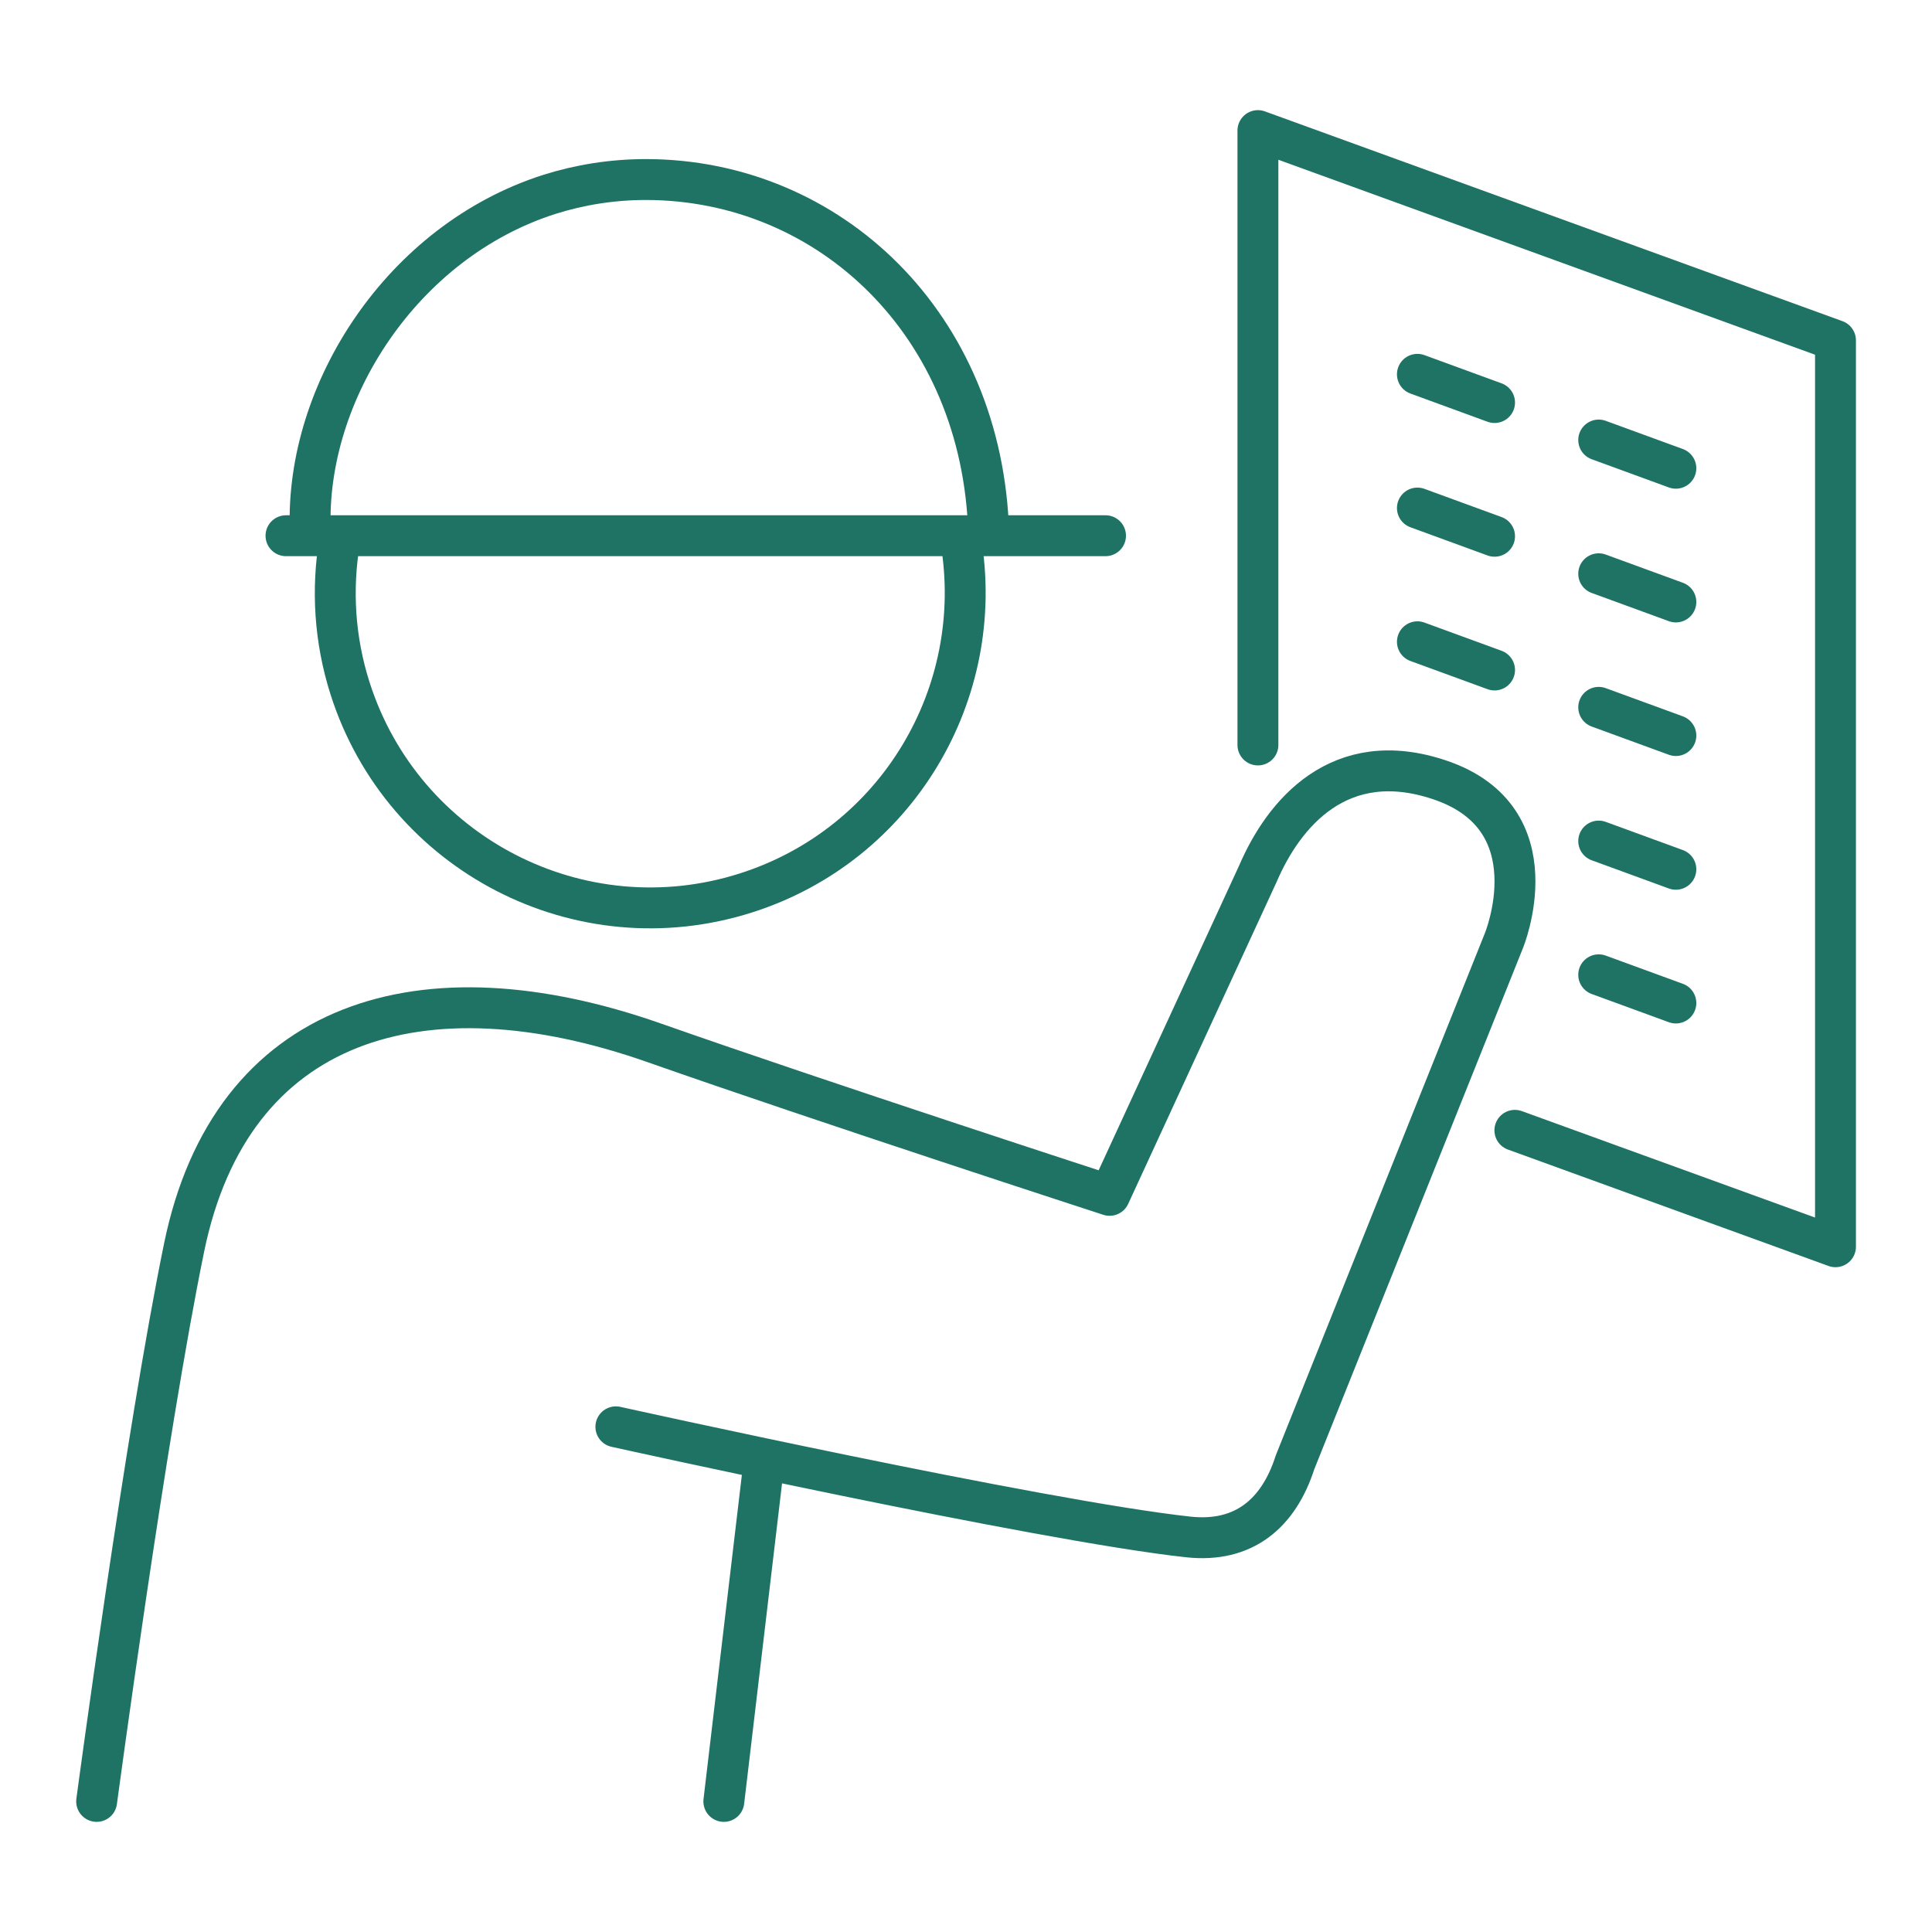
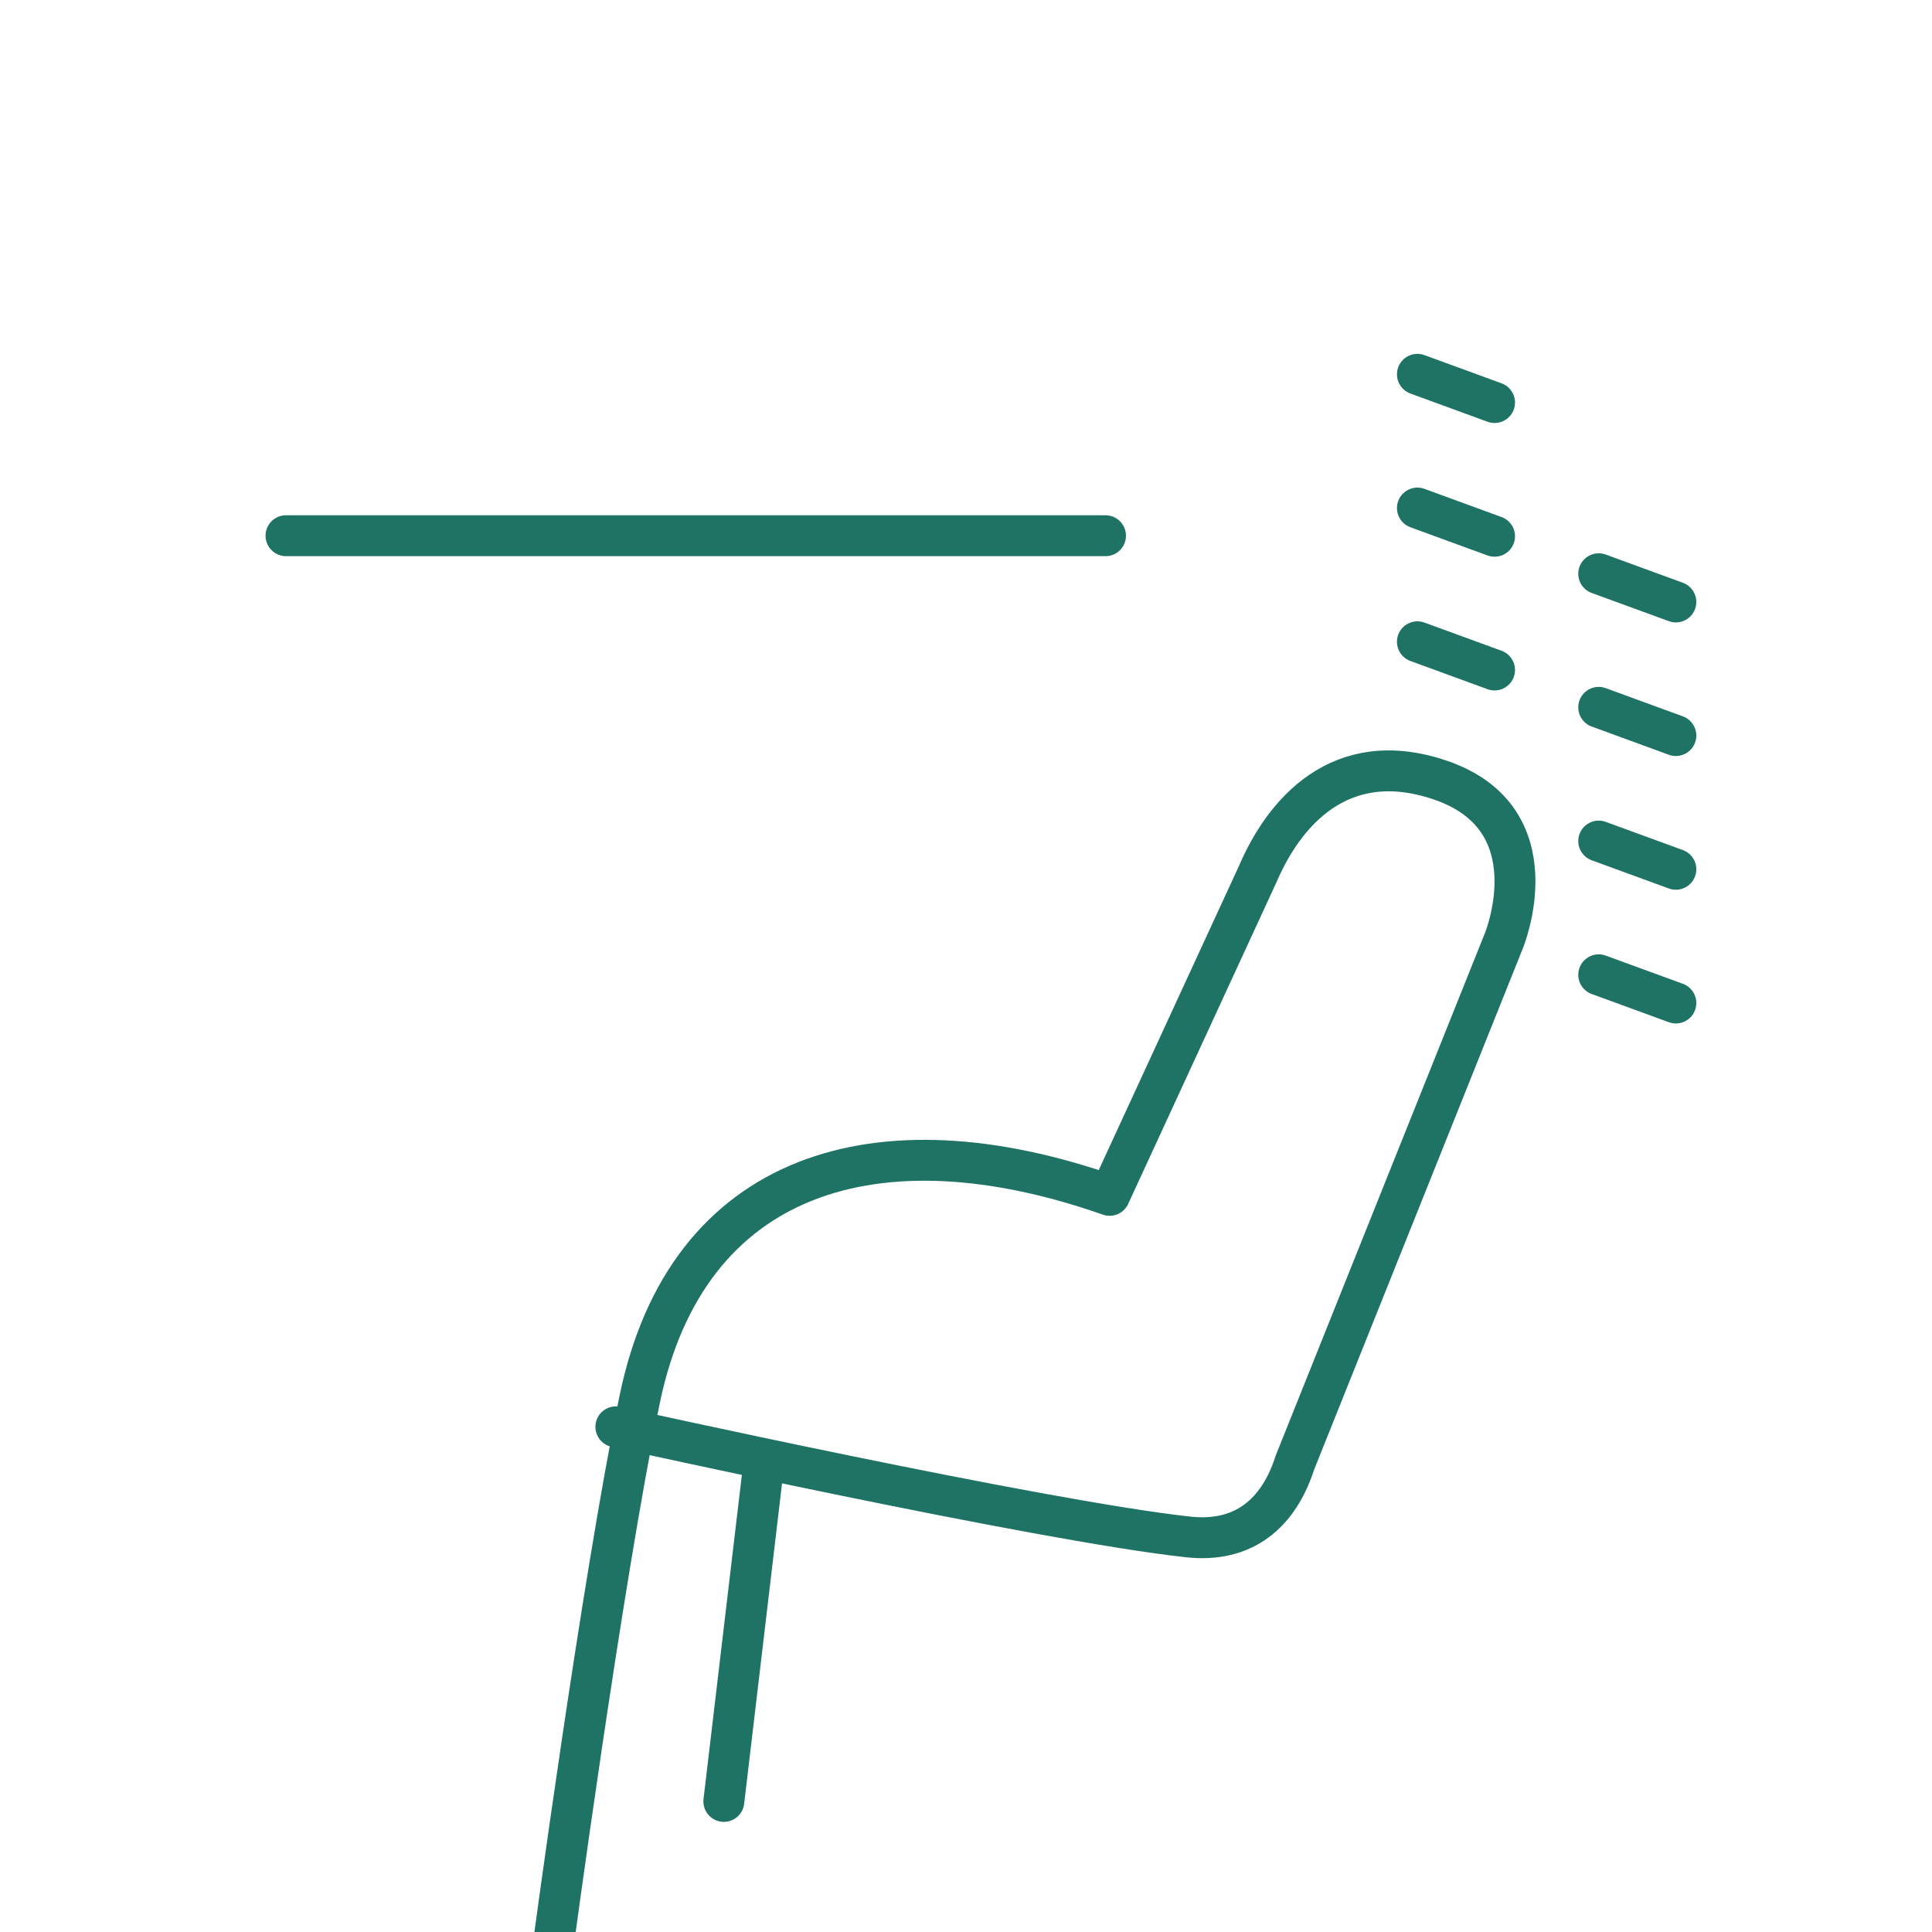
<svg xmlns="http://www.w3.org/2000/svg" id="Calque_1" data-name="Calque 1" viewBox="0 0 141.73 141.73">
  <defs>
    <style>
      .cls-1 {
        fill: none;
        stroke: #1e7364;
        stroke-linecap: round;
        stroke-linejoin: round;
        stroke-width: 3px;
      }
    </style>
  </defs>
-   <path class="cls-1" d="M53.1,132.15l2.86-24.18M45.18,104.67s31.12,6.9,42,8.08c4.07.44,6.62-1.73,7.82-5.47l15.32-38.26s3.71-8.96-4.68-11.8c-7.38-2.5-11.48,2.49-13.36,6.87l-10.88,23.6s-20.98-6.82-33.41-11.19c-16.99-5.97-31.03-1.78-34.48,15-2.81,13.67-6.42,40.65-6.42,40.65" />
-   <path class="cls-1" d="M24.91,39.72c-.58,3.49-.38,7.17.77,10.78,3.88,12.16,16.88,18.89,29.06,15,11.11-3.55,17.64-14.7,15.74-25.88" />
-   <path class="cls-1" d="M72.53,39.14c-.43-15.33-11.68-25.95-25.13-25.97-2.5,0-4.88.39-7.1,1.09-10.83,3.46-17.89,14.52-17.54,24.56" />
+   <path class="cls-1" d="M53.1,132.15l2.86-24.18M45.18,104.67s31.12,6.9,42,8.08c4.07.44,6.62-1.73,7.82-5.47l15.32-38.26s3.71-8.96-4.68-11.8c-7.38-2.5-11.48,2.49-13.36,6.87l-10.88,23.6c-16.99-5.97-31.03-1.78-34.48,15-2.81,13.67-6.42,40.65-6.42,40.65" />
  <line class="cls-1" x1="81.1" y1="39.3" x2="20.98" y2="39.3" />
-   <polyline class="cls-1" points="92.28 54.65 92.28 9.58 134.65 24.97 134.65 91.46 111.13 82.92" />
-   <line class="cls-1" x1="117.28" y1="32.28" x2="122.94" y2="34.35" />
  <line class="cls-1" x1="103.98" y1="27.46" x2="109.64" y2="29.53" />
  <line class="cls-1" x1="117.28" y1="51.89" x2="122.94" y2="53.96" />
  <line class="cls-1" x1="103.98" y1="47.08" x2="109.64" y2="49.15" />
  <line class="cls-1" x1="117.28" y1="42.09" x2="122.94" y2="44.16" />
  <line class="cls-1" x1="103.98" y1="37.27" x2="109.64" y2="39.34" />
  <line class="cls-1" x1="117.28" y1="61.7" x2="122.94" y2="63.77" />
  <line class="cls-1" x1="117.28" y1="71.51" x2="122.94" y2="73.58" />
</svg>